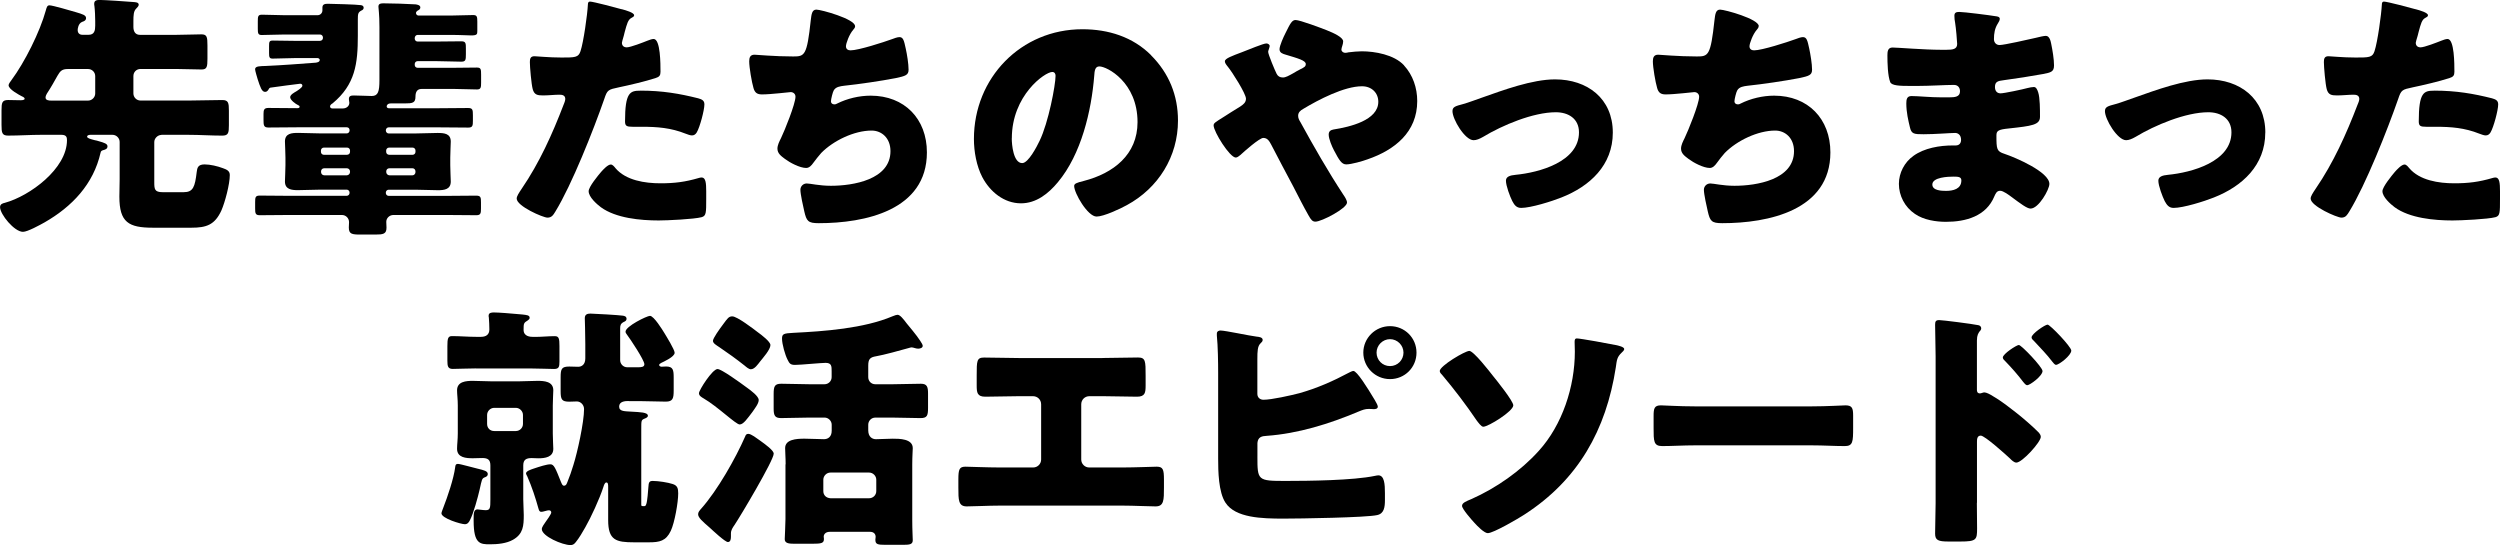
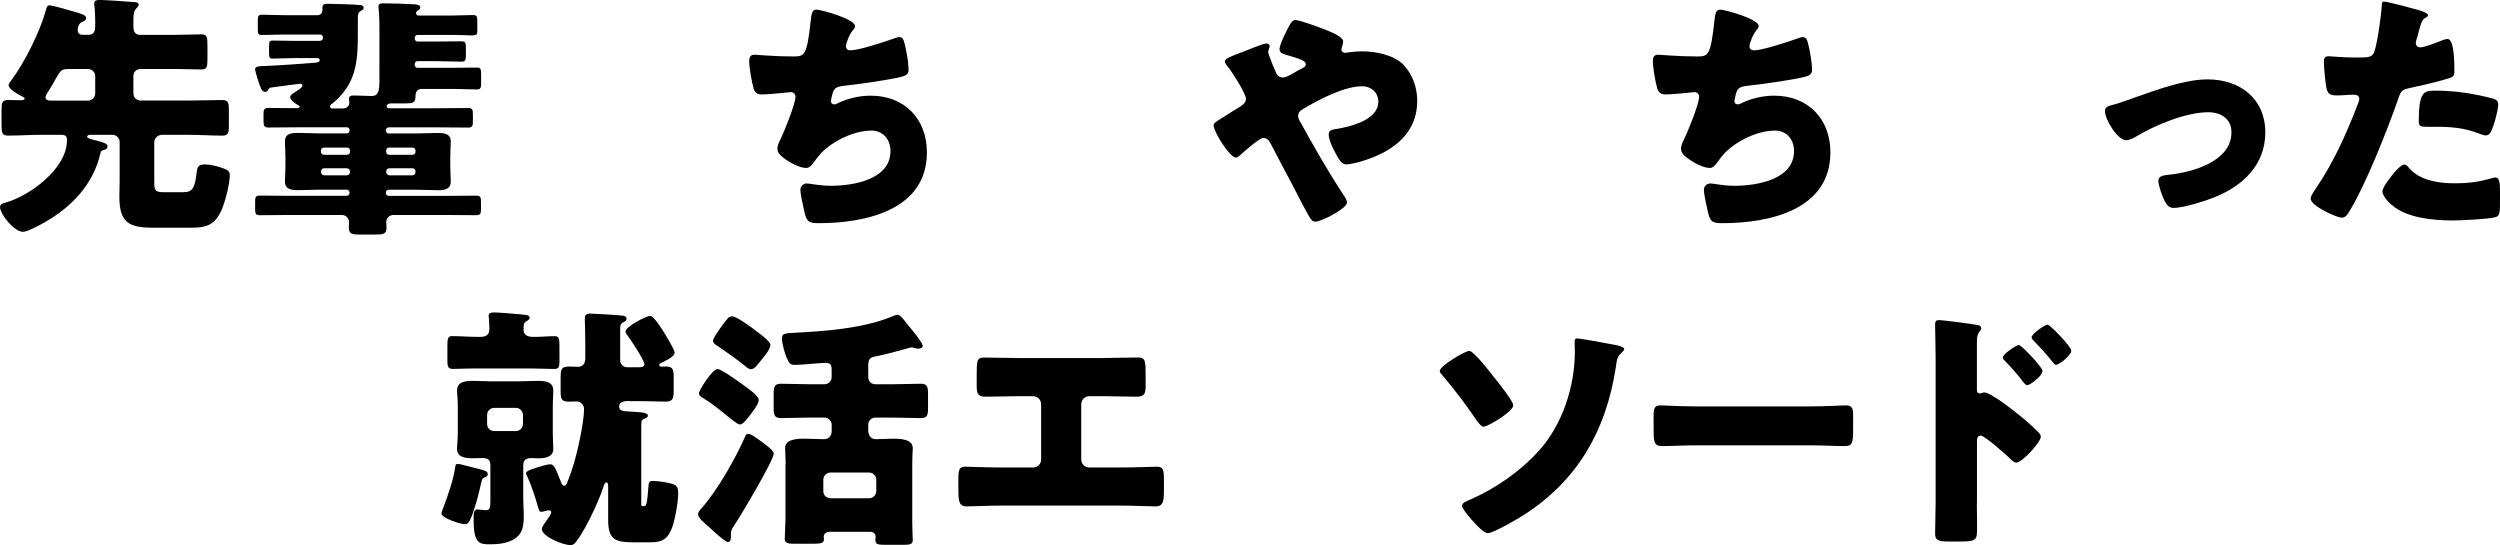
<svg xmlns="http://www.w3.org/2000/svg" id="Layer_2" viewBox="0 0 441.9 96.35">
  <g id="text">
    <g>
      <path d="M28.53,23.85c-.63,0-1.26,.58-1.26,1.26v7.06c0,1.26,.04,1.8,1.48,1.8h3.73c1.67,0,1.98-.95,2.29-3.56,.09-.76,.23-1.35,1.4-1.35,.99,0,2.29,.31,3.24,.67,.63,.23,1.21,.45,1.21,1.21,0,1.62-.85,4.81-1.48,6.25-1.17,2.56-2.65,3.06-5.31,3.06h-6.79c-4.32,0-5.94-.95-5.94-5.49,0-1.03,.05-2.56,.05-3.1v-6.57c0-.68-.58-1.26-1.26-1.26h-3.91c-.18,0-.58,.05-.58,.32s.49,.4,1.35,.63c.23,.04,.45,.09,.72,.18,.94,.27,1.53,.45,1.53,.9s-.36,.58-.72,.67c-.32,.09-.45,.18-.5,.45-1.26,5.58-5.04,9.54-9.9,12.33-.81,.45-3.01,1.67-3.82,1.67-1.53,0-4.05-3.1-4.05-4.36,0-.54,.45-.68,.85-.77,4.41-1.21,10.98-6.03,10.98-11.07,0-.5-.09-.95-.99-.95h-3.51c-1.98,0-3.92,.14-5.9,.14-1.08,0-1.17-.5-1.17-1.89v-2.56c0-1.35,.09-1.84,1.17-1.84,.72,0,1.44,.04,2.16,.04,.18,0,.76,0,.76-.27,0-.18-.31-.36-.45-.4-.58-.31-2.39-1.26-2.39-1.98,0-.27,.32-.63,.5-.9C4.36,11.02,7.06,5.62,8.1,1.84c.14-.5,.23-.9,.63-.9,.58,0,3.92,.99,4.68,1.21,1.21,.36,1.8,.54,1.8,1.04,0,.4-.27,.54-.67,.67-.72,.27-.81,1.26-.81,1.44,0,.54,.31,.85,.85,.85h1.08c1.03,0,1.17-.77,1.17-1.62v-.81c0-.68-.05-1.98-.14-2.66-.04-.13-.04-.27-.04-.4,0-.58,.45-.67,.94-.67,.85,0,4.86,.27,5.9,.36,.49,.04,1.03,.04,1.03,.5,0,.27-.31,.49-.49,.72-.41,.41-.45,1.17-.45,2.16v1.03c0,.77,.31,1.4,1.17,1.4h6.3c1.62,0,3.15-.09,4.54-.09,.99,0,1.08,.45,1.08,1.98v2.34c0,1.4-.09,1.89-1.03,1.89-1.53,0-3.06-.09-4.59-.09h-6.21c-.72,0-1.26,.54-1.26,1.26v3.06c0,.67,.54,1.26,1.26,1.26h8.55c1.98,0,3.92-.09,5.9-.09,1.08,0,1.17,.5,1.17,1.89v2.56c0,1.35-.09,1.84-1.17,1.84-1.98,0-3.96-.14-5.9-.14h-4.86Zm-12.96-6.07c.68,0,1.26-.58,1.26-1.26v-3.06c0-.72-.58-1.26-1.26-1.26h-3.6c-1.04,0-1.35,.4-1.8,1.17-.58,1.04-1.21,2.16-1.89,3.19-.09,.14-.23,.45-.23,.68,0,.49,.58,.54,.99,.54h6.52Z" />
      <path d="M52.56,22.5c-1.71,0-3.42,.04-5.13,.04-.81,0-.85-.4-.85-1.35v-1.03c0-.72,.09-1.08,.85-1.08,1.71,0,3.37,.04,5.08,.04,.18,0,.45,0,.45-.27,0-.13-.14-.23-.27-.27-.41-.18-1.4-.9-1.4-1.4,0-.45,.77-.85,1.08-1.03,.27-.18,1.08-.68,1.08-.99,0-.22-.13-.36-.4-.36-.18,0-4.5,.58-5.08,.67-.31,0-.4,.14-.54,.41-.14,.18-.27,.36-.58,.36-.58,0-.85-.85-1.31-2.25-.09-.31-.45-1.48-.45-1.75,0-.58,.9-.54,1.89-.58,2.97-.13,5.89-.36,8.82-.58,.31-.04,.72-.13,.72-.5,0-.13-.18-.31-.36-.31h-4.19c-1.26,0-2.52,.09-3.78,.09-.58,0-.63-.27-.63-.99v-1.21c0-.77,.04-.99,.67-.99,1.22,0,2.48,.05,3.73,.05h4.59c.27,0,.54-.18,.54-.54s-.23-.58-.54-.58h-6.25c-1.35,0-2.7,.09-4.05,.09-.63,0-.68-.31-.68-1.12v-1.3c0-.85,.04-1.17,.72-1.17,1.35,0,2.65,.09,4,.09h5.85c.45,0,.85-.36,.85-.85v-.5c0-.63,.5-.67,.99-.67,.63,0,5.22,.13,5.67,.23,.27,0,.63,.09,.63,.49,0,.27-.23,.41-.45,.5-.54,.31-.58,.58-.58,1.58v2.83c0,4.95-.45,8.64-4.46,11.97-.23,.13-.45,.31-.45,.54s.18,.36,.4,.36h1.89c.58,0,1.12-.4,1.12-.99,0-.09-.04-.23-.04-.31s-.04-.27-.04-.36c0-.58,.4-.63,.9-.63,.99,0,2.34,.09,3.15,.09,1.12,0,1.35-.81,1.35-2.79V4.81c0-2.43-.18-3.24-.18-3.64,0-.58,.5-.58,.94-.58,1.4,0,4.23,.09,5.62,.18,.31,.04,.85,.14,.85,.54,0,.31-.23,.45-.5,.58-.13,.09-.27,.23-.27,.41,0,.27,.23,.45,.45,.45h5.67c1.3,0,2.65-.09,4-.09,.67,0,.72,.31,.72,1.17v1.67c0,.54-.04,.76-1.08,.76-.72,0-1.84-.09-3.64-.09h-5.85c-.27,0-.49,.27-.49,.54v.13c0,.27,.22,.5,.49,.5h3.51c1.44,0,2.83-.04,4.23-.04,.81,0,.81,.36,.81,1.31v.99c0,.99-.04,1.3-.81,1.3-1.4,0-2.79-.09-4.23-.09h-3.51c-.27,0-.49,.23-.49,.5v.18c0,.27,.22,.49,.49,.49h6.52c1.3,0,2.65-.04,3.96-.04,.72,0,.76,.27,.76,1.26v1.4c0,.85-.04,1.21-.72,1.21-1.31,0-2.65-.09-4-.09h-5.8c-.85,0-1.08,.63-1.08,1.35,0,1.12-.5,1.21-1.94,1.21h-2.43c-.54,0-.72,.31-.72,.54,0,.18,.18,.31,.36,.31h8.95c1.71,0,3.42-.04,5.08-.04,.81,0,.85,.31,.85,1.3v.95c0,.85-.04,1.21-.81,1.21-1.71,0-3.42-.04-5.13-.04h-8.95c-.31,0-.5,.27-.5,.54,0,.31,.23,.54,.5,.54h4.68c1.35,0,2.65-.09,3.96-.09,1.17,0,2.34,.09,2.34,1.53,0,.63-.09,1.75-.09,2.83v1.35c0,1.12,.09,2.21,.09,2.88,0,1.4-1.17,1.53-2.25,1.53-1.35,0-2.7-.09-4.05-.09h-4.68c-.27,0-.5,.23-.5,.5v.09c0,.27,.23,.5,.5,.5h10.39c1.71,0,3.42-.04,5.08-.04,.81,0,.85,.31,.85,1.21v1.03c0,.85-.04,1.22-.81,1.22-1.71,0-3.42-.04-5.13-.04h-9.54c-.68,0-1.26,.54-1.26,1.21,0,.31,.04,.72,.04,1.03,0,1.12-.58,1.22-1.98,1.22h-2.61c-1.53,0-2.07-.09-2.07-1.26,0-.31,.04-.76,.04-.94,0-.67-.54-1.26-1.26-1.26h-9.45c-1.67,0-3.38,.04-5.08,.04-.77,0-.81-.36-.81-1.22v-1.08c0-.85,.04-1.17,.81-1.17,1.71,0,3.42,.04,5.08,.04h10.3c.27,0,.5-.23,.5-.5v-.09c0-.27-.23-.5-.5-.5h-4.63c-1.35,0-2.7,.09-4,.09-1.12,0-2.29-.13-2.29-1.53,0-.67,.09-1.75,.09-2.88v-1.35c0-1.08-.09-2.2-.09-2.83,0-1.44,1.17-1.53,2.34-1.53,1.31,0,2.65,.09,3.96,.09h4.63c.27,0,.5-.23,.5-.54s-.18-.54-.5-.54h-8.82Zm8.77,4.86c.31,0,.54-.23,.54-.5v-.27c0-.27-.23-.5-.5-.5h-4.14c-.27,0-.5,.23-.5,.5v.27c0,.27,.23,.5,.5,.5h4.09Zm-4,2.38c-.36,0-.58,.23-.58,.58v.09c0,.31,.23,.58,.58,.58h3.96c.31,0,.58-.27,.58-.58v-.09c0-.36-.27-.58-.58-.58h-3.96Zm15.61-2.38c.27,0,.5-.23,.5-.5v-.27c0-.27-.23-.5-.5-.5h-4.18c-.27,0-.5,.23-.5,.5v.27c0,.27,.23,.5,.54,.5h4.14Zm-4.09,2.38c-.36,0-.58,.23-.58,.58v.09c0,.31,.27,.58,.58,.58h4.05c.31,0,.54-.27,.54-.58v-.09c0-.36-.23-.58-.54-.58h-4.05Z" />
-       <path d="M109.89,1.62c.85,.23,2.2,.63,2.2,1.08,0,.23-.27,.36-.45,.45-.63,.31-.81,1.03-1.22,2.52-.09,.41-.22,.9-.4,1.48-.04,.18-.09,.36-.09,.41,0,.54,.36,.81,.85,.81,.67,0,2.97-.9,3.64-1.17,.36-.14,.81-.31,1.12-.31,1.21,0,1.21,4.45,1.21,5.8,0,.63-.18,.9-.9,1.12-1.8,.58-4.68,1.26-6.43,1.62-1.94,.41-2.07,.45-2.61,2.07-1.89,5.44-5.76,15.21-8.64,19.89-.36,.58-.63,1.08-1.4,1.08s-5.44-2.02-5.44-3.37c0-.41,.36-.95,.9-1.76,3.1-4.54,5.4-9.63,7.38-14.8,.13-.27,.31-.77,.31-1.04,0-.63-.5-.76-.99-.76-.9,0-1.98,.13-2.97,.13s-1.53-.13-1.8-1.12c-.23-.85-.5-3.87-.5-4.77,0-.58,.09-1.04,.81-1.04,.45,0,2.48,.23,4.81,.23s2.97,0,3.33-1.12c.54-1.62,1.22-6.48,1.31-8.28,0-.27,.09-.49,.36-.49,.58,0,4.77,1.12,5.58,1.35Zm-1.12,28.08c1.84,2.2,5.26,2.7,7.96,2.7,2.52,0,4.36-.23,6.79-.94,.13-.04,.31-.09,.5-.09,.72,0,.81,.99,.81,2.43v1.35c0,2.47,0,3.01-.81,3.24-1.35,.36-6.12,.58-7.6,.58-3.19,0-7.56-.4-10.21-2.34-.72-.54-2.16-1.8-2.16-2.83,0-.77,1.67-2.79,2.21-3.42,.36-.4,1.17-1.3,1.71-1.3,.31,0,.63,.4,.81,.63Zm4.41-13.68c3.92,0,6.97,.54,10.21,1.35,.63,.18,1.12,.36,1.12,1.08,0,1.03-.81,4.05-1.35,4.95-.18,.31-.45,.54-.85,.54-.31,0-.77-.18-1.12-.31-2.61-1.04-5-1.22-7.74-1.22h-1.62c-1.03,0-1.35-.13-1.35-.94,0-5.17,.9-5.44,2.7-5.44Z" />
      <path d="M151.15,4.63c0,.27-.18,.45-.36,.67-.68,.77-1.26,2.38-1.26,2.88s.36,.72,.81,.72c1.4,0,5.85-1.44,7.33-1.98,.36-.14,.95-.36,1.31-.36,.67,0,.81,.58,1.12,2.03,.23,1.03,.5,2.7,.5,3.73,0,.95-.54,1.12-2.29,1.49-2.52,.49-6.52,1.08-9.13,1.35-.67,.09-1.44,.18-1.8,.81-.18,.27-.5,1.58-.5,1.94s.27,.54,.63,.54c.18,0,.27-.04,.45-.14,1.8-.9,3.91-1.4,5.94-1.4,5.98,0,9.94,4.1,9.94,10.03,0,10.26-10.98,12.51-19.12,12.51-1.89,0-2.16-.36-2.56-2.12-.18-.76-.68-3.01-.68-3.78,0-.63,.5-1.12,1.12-1.12s2.21,.41,4.27,.41c3.92,0,10.53-1.08,10.53-6.12,0-2.34-1.58-3.64-3.33-3.64-3.1,0-6.79,1.8-8.91,3.96-.45,.49-.99,1.21-1.4,1.75-.31,.45-.72,.9-1.26,.9-1.12,0-2.88-.94-3.73-1.58-.72-.54-1.35-.99-1.35-1.84,0-.63,.36-1.31,.63-1.85,.63-1.3,2.56-6.07,2.56-7.33,0-.5-.4-.81-.85-.81-.23,0-3.46,.41-5.08,.41-.85,0-1.26-.31-1.49-1.12-.31-1.04-.76-3.65-.76-4.73,0-.67,.18-1.17,.94-1.17,.36,0,3.51,.31,6.84,.31,2.02,0,2.43-.13,3.1-6.39,.13-1.08,.22-1.89,.99-1.89,.85,0,6.84,1.66,6.84,2.92Z" />
-       <path d="M203.45,9.76c3.19,3.19,4.77,7.11,4.77,11.56,0,6.34-3.46,11.92-9.04,14.94-1.12,.63-4.09,2.02-5.35,2.02-1.57,0-3.96-4.14-3.96-5.4,0-.41,.4-.58,1.71-.9,5.22-1.35,9.49-4.63,9.49-10.39,0-7.06-5.4-9.85-6.75-9.85-.77,0-.85,.81-.9,1.62-.5,6.25-2.29,13.9-6.43,18.85-1.67,2.02-3.83,3.73-6.52,3.73-3.02,0-5.49-2.07-6.84-4.63-1.03-1.98-1.48-4.54-1.48-6.75,0-10.8,8.32-19.39,19.17-19.39,4.59,0,8.91,1.35,12.15,4.59Zm-24.61,14.71c0,1.08,.27,4.36,1.85,4.36,1.08,0,2.61-2.97,3.06-3.92,1.58-3.24,2.83-9.9,2.83-11.52,0-.36-.18-.67-.58-.67-1.3,0-7.15,4.14-7.15,11.74Z" />
      <path d="M248.17,11.56c1.58,1.71,2.34,4,2.34,6.3,0,5.49-3.96,8.64-8.77,10.3-.86,.32-2.88,.9-3.78,.9-.81,0-1.26-.77-2.16-2.48-.36-.67-.94-2.02-.94-2.79,0-.63,.4-.81,.85-.9,2.88-.45,7.92-1.62,7.92-4.9,0-1.57-1.17-2.74-2.88-2.74-3.15,0-7.7,2.38-10.39,4-.5,.27-.9,.63-.9,1.21,0,.45,.18,.76,.4,1.12,2.39,4.36,4.86,8.68,7.61,12.87,.22,.31,.63,.95,.63,1.35,0,1.04-4.5,3.38-5.58,3.38-.5,0-.77-.27-1.26-1.17-.85-1.48-1.8-3.38-2.66-5.04-1.3-2.47-2.65-4.95-3.91-7.42-.32-.58-.63-1.17-1.39-1.17-.68,0-3.42,2.43-4.05,3.02-.23,.18-.54,.45-.81,.45-1.08,0-3.92-4.59-3.92-5.67,0-.41,.23-.54,1.89-1.58,.67-.45,1.57-.99,2.79-1.75,.54-.36,1.04-.72,1.04-1.4,0-.9-2.48-4.77-3.15-5.58-.36-.45-.58-.72-.58-1.04,0-.49,1.26-.94,3.06-1.62,1.08-.41,3.74-1.53,4.27-1.53,.27,0,.59,.18,.59,.45,0,.18-.14,.5-.18,.67-.04,.09-.09,.27-.09,.36,0,.45,1.21,3.33,1.49,3.87,.22,.45,.58,.67,1.12,.67,.49,0,1.03-.31,1.84-.76,.36-.23,.77-.45,1.21-.68,.72-.36,.99-.49,.99-.94,0-.63-1.35-.99-3.6-1.67-.45-.13-1.04-.31-1.04-.94s.72-2.21,1.04-2.83c.86-1.75,1.17-2.34,1.8-2.34,.76,0,4.59,1.44,5.49,1.8,1.26,.5,2.92,1.26,2.92,1.98,0,.54-.31,1.08-.31,1.44s.36,.58,.67,.58c.18,0,.41-.04,.59-.09,.63-.09,1.75-.18,2.34-.18,2.29,0,5.71,.58,7.47,2.48Z" />
-       <path d="M285.08,23.44c0,5.76-4.05,9.49-9.09,11.47-1.67,.67-5.4,1.84-7.11,1.84-.85,0-1.21-.54-1.57-1.21-.41-.81-1.12-2.7-1.12-3.6,0-.72,.72-.95,1.71-1.04,4.14-.4,11.2-2.29,11.2-7.51,0-2.43-1.89-3.55-4.09-3.55-4.01,0-9.45,2.29-12.87,4.36-.63,.36-1.17,.58-1.67,.58-1.53,0-3.73-3.69-3.73-5.13,0-.77,.54-.9,1.89-1.26,.85-.23,2.38-.81,3.28-1.12,3.83-1.35,8.91-3.24,12.96-3.24,5.71,0,10.21,3.38,10.21,9.4Z" />
      <path d="M310.86,4.63c0,.27-.18,.45-.36,.67-.67,.77-1.26,2.38-1.26,2.88s.36,.72,.81,.72c1.39,0,5.85-1.44,7.33-1.98,.36-.14,.94-.36,1.3-.36,.67,0,.81,.58,1.12,2.03,.22,1.03,.5,2.7,.5,3.73,0,.95-.54,1.12-2.29,1.49-2.52,.49-6.53,1.08-9.13,1.35-.67,.09-1.44,.18-1.8,.81-.18,.27-.5,1.58-.5,1.94s.27,.54,.63,.54c.18,0,.27-.04,.45-.14,1.8-.9,3.92-1.4,5.94-1.4,5.99,0,9.94,4.1,9.94,10.03,0,10.26-10.98,12.51-19.12,12.51-1.89,0-2.16-.36-2.56-2.12-.18-.76-.68-3.01-.68-3.78,0-.63,.5-1.12,1.13-1.12s2.2,.41,4.27,.41c3.92,0,10.53-1.08,10.53-6.12,0-2.34-1.57-3.64-3.33-3.64-3.1,0-6.79,1.8-8.91,3.96-.45,.49-.99,1.21-1.39,1.75-.32,.45-.72,.9-1.26,.9-1.12,0-2.88-.94-3.73-1.58-.72-.54-1.35-.99-1.35-1.84,0-.63,.36-1.31,.63-1.85,.63-1.3,2.57-6.07,2.57-7.33,0-.5-.41-.81-.85-.81-.23,0-3.46,.41-5.08,.41-.85,0-1.26-.31-1.49-1.12-.31-1.04-.76-3.65-.76-4.73,0-.67,.18-1.17,.94-1.17,.36,0,3.51,.31,6.84,.31,2.03,0,2.43-.13,3.11-6.39,.13-1.08,.22-1.89,.99-1.89,.85,0,6.84,1.66,6.84,2.92Z" />
-       <path d="M352.85,2.88c.23,.04,.63,.09,.63,.45,0,.23-.13,.5-.31,.77-.58,.9-.72,1.8-.72,2.83,0,.58,.4,1.03,.99,1.03,.81,0,5.17-.99,6.34-1.26,.72-.18,1.49-.36,1.85-.36,.63,0,.85,.9,.94,1.4,.23,1.12,.5,2.7,.5,3.82s-.54,1.26-1.98,1.53c-2.25,.41-4.59,.77-6.88,1.08-1.08,.13-1.58,.27-1.58,1.21,0,.63,.31,1.12,.99,1.12,.63,0,4-.72,4.77-.94,.36-.09,.81-.18,1.12-.18,.36,0,.58,.36,.76,.94,.32,.95,.32,3.1,.32,4.32,0,1.44-1.4,1.62-5.54,2.07-1.8,.18-2.16,.4-2.16,1.21,0,2.47,.04,2.83,1.44,3.28,1.89,.63,7.92,3.19,7.92,5.31,0,.99-1.89,4.36-3.33,4.36-.63,0-1.8-.9-3.38-2.07-.41-.31-1.44-1.08-1.98-1.08-.63,0-.81,.5-1.04,.99-1.44,3.51-5.04,4.5-8.55,4.5-1.71,0-3.92-.31-5.49-1.4-1.8-1.21-2.83-3.24-2.83-5.31,0-1.94,.99-3.83,2.57-4.95,1.93-1.39,4.63-1.84,6.97-1.84h.5c.63,0,.95-.4,.95-.99,0-.9-.58-1.22-1.04-1.22-.81,0-3.6,.23-5.58,.23-1.71,0-2.16-.04-2.43-1.26-.27-1.12-.63-2.61-.63-4.19,0-.67,.09-1.3,.9-1.3,1.31,0,3.24,.23,5.4,.23h1.21c1.12,0,1.98-.09,1.98-1.08,0-.63-.36-1.12-1.08-1.12-1.53,0-4.27,.18-6.39,.18h-1.35c-1.8,0-3.24-.04-3.51-.67-.45-1.12-.5-3.42-.5-4.72,0-.63,.04-1.4,.9-1.4s5.58,.4,8.55,.4h.99c1.08,0,1.89-.09,1.89-1.03,0-.41-.22-2.92-.36-3.73-.09-.41-.13-.85-.13-1.26,0-.54,.31-.67,.85-.67,.85,0,5.4,.58,6.52,.77Zm-11.29,29.74c0,1.08,1.67,1.12,2.43,1.12,1.21,0,2.7-.31,2.7-1.85,0-.63-.54-.67-1.4-.67-.9,0-3.73,.09-3.73,1.4Z" />
      <path d="M400.41,23.44c0,5.76-4.05,9.49-9.09,11.47-1.66,.67-5.4,1.84-7.11,1.84-.85,0-1.21-.54-1.58-1.21-.4-.81-1.12-2.7-1.12-3.6,0-.72,.72-.95,1.71-1.04,4.14-.4,11.21-2.29,11.21-7.51,0-2.43-1.89-3.55-4.09-3.55-4,0-9.45,2.29-12.87,4.36-.63,.36-1.17,.58-1.66,.58-1.53,0-3.74-3.69-3.74-5.13,0-.77,.54-.9,1.89-1.26,.86-.23,2.38-.81,3.29-1.12,3.83-1.35,8.91-3.24,12.96-3.24,5.71,0,10.21,3.38,10.21,9.4Z" />
      <path d="M426.96,1.62c.85,.23,2.21,.63,2.21,1.08,0,.23-.27,.36-.45,.45-.63,.31-.81,1.03-1.21,2.52-.09,.41-.23,.9-.41,1.48-.04,.18-.09,.36-.09,.41,0,.54,.36,.81,.85,.81,.68,0,2.97-.9,3.65-1.17,.36-.14,.81-.31,1.12-.31,1.21,0,1.21,4.45,1.21,5.8,0,.63-.18,.9-.9,1.12-1.8,.58-4.68,1.26-6.43,1.62-1.93,.41-2.07,.45-2.61,2.07-1.89,5.44-5.76,15.21-8.64,19.89-.36,.58-.63,1.08-1.39,1.08s-5.44-2.02-5.44-3.37c0-.41,.36-.95,.9-1.76,3.11-4.54,5.4-9.63,7.38-14.8,.13-.27,.32-.77,.32-1.04,0-.63-.5-.76-.99-.76-.9,0-1.98,.13-2.97,.13s-1.53-.13-1.8-1.12c-.23-.85-.5-3.87-.5-4.77,0-.58,.09-1.04,.81-1.04,.45,0,2.47,.23,4.81,.23s2.97,0,3.33-1.12c.54-1.62,1.21-6.48,1.3-8.28,0-.27,.09-.49,.36-.49,.58,0,4.77,1.12,5.58,1.35Zm-1.12,28.08c1.84,2.2,5.26,2.7,7.96,2.7,2.52,0,4.36-.23,6.79-.94,.14-.04,.32-.09,.5-.09,.72,0,.81,.99,.81,2.43v1.35c0,2.47,0,3.01-.81,3.24-1.35,.36-6.12,.58-7.6,.58-3.19,0-7.56-.4-10.21-2.34-.72-.54-2.16-1.8-2.16-2.83,0-.77,1.67-2.79,2.2-3.42,.36-.4,1.17-1.3,1.71-1.3,.32,0,.63,.4,.81,.63Zm4.41-13.68c3.92,0,6.98,.54,10.21,1.35,.63,.18,1.12,.36,1.12,1.08,0,1.03-.81,4.05-1.35,4.95-.18,.31-.45,.54-.86,.54-.31,0-.76-.18-1.12-.31-2.61-1.04-4.99-1.22-7.74-1.22h-1.62c-1.04,0-1.35-.13-1.35-.94,0-5.17,.9-5.44,2.7-5.44Z" />
      <path d="M84.47,82.85c1.08,.27,1.75,.41,1.75,.95,0,.31-.23,.45-.45,.54-.63,.22-.58,.4-.99,2.2-.31,1.35-1.08,4.19-1.71,5.4-.18,.36-.41,.72-.9,.72-.68,0-4.14-1.03-4.14-1.93,0-.18,.23-.72,.31-.95,.77-1.98,1.85-5.13,2.12-7.2,.04-.27,.04-.58,.49-.58,.41,0,2.88,.72,3.51,.85Zm-.36-17.73c-1.57,0-3.01,.09-4.09,.09-.85,0-.94-.5-.94-1.44v-2.56c0-1.35,.09-1.8,.81-1.8,1.44,0,2.83,.13,4.23,.13h.9c.85,0,1.48-.36,1.48-1.3,0-.67-.04-1.4-.09-2.11-.04-.14-.04-.23-.04-.32,0-.54,.5-.58,.95-.58,.76,0,3.1,.18,3.96,.27,.54,.05,.68,.05,1.04,.09,.81,.09,1.3,.13,1.3,.58,0,.22-.13,.31-.31,.45-.72,.45-.76,.5-.76,1.67s1.12,1.26,1.71,1.26h.36c1.12,0,2.29-.13,3.46-.13,.72,0,.81,.45,.81,1.75v2.75c0,.9-.09,1.3-.95,1.3-1.12,0-2.47-.09-4.09-.09h-9.72Zm-3.19,6.57c0-1.12-.13-1.98-.13-2.7,0-1.57,1.62-1.67,2.79-1.67s2.34,.09,3.51,.09h4.41c1.17,0,2.34-.09,3.51-.09s2.79,.09,2.79,1.67c0,.58-.09,1.58-.09,2.7v4.95c0,1.12,.09,2.07,.09,2.7,0,1.48-1.48,1.67-2.65,1.67-.36,0-.77-.04-1.17-.04-.95,0-1.49,.27-1.49,1.3v5.98c0,.94,.09,1.85,.09,2.79,0,1.89-.09,3.33-1.89,4.36-1.17,.67-2.74,.81-4.09,.81-1.71,0-2.88-.04-2.88-4.14v-.54c0-.77,.04-1.49,.67-1.49,.14,0,1.04,.14,1.48,.14,.77,0,.81-.41,.81-1.85v-6.07c0-1.03-.49-1.3-1.44-1.3-.58,0-1.12,.04-1.66,.04-1.17,0-2.79-.09-2.79-1.67,0-.76,.13-1.62,.13-2.7v-4.95Zm10.26,4.5c.67,0,1.26-.54,1.26-1.26v-1.58c0-.67-.58-1.26-1.26-1.26h-3.82c-.68,0-1.26,.58-1.26,1.26v1.58c0,.72,.5,1.26,1.26,1.26h3.82Zm19.93-5.31c-.67,0-1.67,.09-1.67,.99s1.04,.81,2.29,.9c1.35,.09,2.79,.09,2.79,.72,0,.31-.45,.45-.67,.54-.5,.23-.5,.36-.5,1.8v13.27c0,.31,0,.36,.31,.36h.23c.13,0,.23,0,.36-.4,.18-.5,.31-2.34,.36-2.97,.04-.85,.18-1.08,.77-1.08,.99,0,2.7,.27,3.51,.54,.85,.27,.99,.76,.99,1.67,0,1.57-.63,5.17-1.31,6.61-.85,1.8-1.98,2.03-3.87,2.03h-2.61c-3.2,0-4.59-.36-4.59-3.92v-5.85c0-.36,0-.81-.31-.81s-.45,.54-.54,.81c-.68,2.11-2.21,5.4-3.19,7.11-.45,.81-1.12,1.94-1.67,2.61-.27,.36-.54,.54-.94,.54-1.44,0-5.08-1.57-5.08-2.83,0-.36,.45-.94,.63-1.21,.23-.31,1.04-1.44,1.04-1.71s-.18-.4-.41-.4c-.27,0-.58,.13-.85,.18-.13,.05-.36,.09-.49,.09-.36,0-.41-.27-.5-.54-.54-1.94-1.17-3.87-1.98-5.71-.04-.09-.23-.4-.23-.54,0-.4,.81-.67,1.35-.85,1.08-.36,2.29-.76,2.97-.76,.63,0,.9,.72,1.85,3.1,.18,.41,.27,.68,.54,.68,.36,0,.45-.27,.58-.58,.41-.99,.77-2.02,1.08-3.06,.72-2.25,1.89-7.6,1.89-9.9,0-.77-.63-1.35-1.26-1.35-.27,0-.81,.04-1.35,.04-1.35,0-1.53-.4-1.53-1.89v-2.43c0-1.48,.18-1.89,1.53-1.89,.63,0,1.3,.04,1.57,.04,.68,0,1.26-.45,1.26-1.48v-2.52c0-1.8-.09-4.54-.09-4.59,0-.67,.45-.81,.99-.81,.63,0,5.13,.27,5.67,.36,.36,.04,.72,.14,.72,.58,0,.31-.27,.45-.5,.54-.58,.31-.63,.63-.63,1.17v5.58c0,.67,.54,1.26,1.26,1.26h1.85c.63,0,1.17-.04,1.17-.54,0-.72-2.52-4.5-3.1-5.26-.13-.18-.23-.31-.23-.5,0-.94,3.78-2.79,4.32-2.79,.68,0,2.21,2.48,2.56,3.06s1.8,2.92,1.8,3.46c0,.72-1.84,1.53-2.38,1.8-.18,.09-.36,.23-.36,.36,0,.22,.27,.31,.45,.31,.27,0,.5-.04,.77-.04,1.26,0,1.35,.63,1.35,1.98v2.25c0,1.4-.14,1.98-1.4,1.98-1.53,0-3.06-.09-4.59-.09h-1.98Z" />
      <path d="M136.76,80.2c0,1.17-5.9,11.07-6.93,12.6-.31,.45-.63,.9-.63,1.48v.54c0,.4-.04,.99-.54,.99s-2.7-2.07-3.19-2.52c-1.35-1.17-2.07-1.8-2.07-2.39,0-.36,.22-.63,.58-1.03,2.83-3.19,6.03-8.82,7.74-12.73,.09-.27,.23-.45,.54-.45,.54,0,1.48,.77,2.12,1.21,.94,.68,2.38,1.71,2.38,2.29Zm-4.81-11.74c.81,.58,2.16,1.58,2.16,2.25,0,.63-.68,1.48-1.12,2.12-.9,1.17-1.58,2.2-2.25,2.2s-3.92-3.19-6.34-4.59c-.45-.27-.85-.49-.85-.94,0-.54,2.38-4.27,3.28-4.27,.68,0,3.92,2.34,5.13,3.24Zm2.02-9.72c.68,.49,2.21,1.66,2.21,2.25,0,.81-1.31,2.25-1.84,2.93-.36,.45-.95,1.35-1.62,1.35-.36,0-.81-.4-1.08-.63-1.53-1.21-2.92-2.21-4.5-3.28-.54-.36-1.12-.68-1.12-1.12s1.12-2.02,1.8-2.92c.77-1.04,.99-1.4,1.62-1.4,.85,0,3.73,2.2,4.54,2.83Zm4.9,23.35c0-1.26-.09-2.07-.09-2.88,0-1.53,1.94-1.67,3.42-1.67,1.12,0,2.34,.09,3.46,.09,.72,0,1.35-.45,1.35-1.48v-1.08c0-.67-.58-1.26-1.26-1.26h-2.65c-1.67,0-3.33,.09-5.04,.09-1.08,0-1.31-.45-1.31-1.66v-2.61c0-1.35,.18-1.8,1.35-1.8,1.66,0,3.33,.09,4.99,.09h2.65c.68,0,1.26-.54,1.26-1.26v-1.03c0-.9,0-1.49-1.08-1.49-.36,0-1.48,.09-2.65,.18-1.08,.09-2.25,.18-2.75,.18-.81,0-.99-.27-1.3-.9-.45-.85-.99-2.79-.99-3.73,0-.85,.27-.95,2.02-1.04,5.44-.27,12.42-.77,17.5-2.92,.45-.18,.72-.27,.9-.27,.45,0,1.04,.76,1.62,1.53,.4,.5,1.71,2.02,2.38,3.06,.27,.4,.45,.72,.45,.9,0,.4-.54,.5-.81,.5-.45,0-.81-.23-1.21-.23-.09,0-.32,.09-.5,.13-1.44,.41-4.41,1.22-5.71,1.44-1.12,.18-1.4,.54-1.4,1.67v2.02c0,.72,.54,1.26,1.26,1.26h2.97c1.67,0,3.38-.09,5.08-.09,1.08,0,1.26,.54,1.26,1.71v2.52c0,1.4-.14,1.84-1.35,1.84-1.67,0-3.33-.09-4.99-.09h-2.97c-.72,0-1.26,.58-1.26,1.26v.99c0,1.17,.72,1.57,1.35,1.57,.99,0,1.98-.09,2.97-.09,1.17,0,3.55,0,3.55,1.67,0,.45-.09,1.4-.09,2.88v9.85c0,1.84,.09,2.97,.09,3.55,0,.72-.54,.81-1.66,.81h-3.15c-1.4,0-1.8-.09-1.8-.9,0-.18,.05-.36,.05-.5,0-.49-.31-.9-.99-.9h-7.11c-.81,0-1.08,.5-1.08,.85,0,.14,.04,.27,.04,.41,0,.76-.45,.85-2.11,.85h-3.15c-.95,0-1.67-.09-1.67-.81,0-.36,.13-2.56,.13-3.56v-9.67Zm14.76,5.98c.67,0,1.26-.54,1.26-1.26v-2.02c0-.67-.58-1.26-1.26-1.26h-6.84c-.68,0-1.26,.58-1.26,1.26v2.02c0,.72,.5,1.21,1.26,1.26h6.84Z" />
      <path d="M194.85,63.28c2.12,0,4.19-.09,6.3-.09,1.35,0,1.35,.63,1.35,3.24v1.71c0,1.26-.09,1.98-1.53,1.98-1.98,0-3.96-.09-5.98-.09h-2.43c-.81,0-1.44,.63-1.44,1.44v9.76c0,.76,.63,1.4,1.4,1.4h5.94c2.11,0,5.49-.14,5.98-.14,1.12,0,1.3,.45,1.3,2.29v1.4c0,2.21,0,3.33-1.48,3.33-1.3,0-3.82-.14-5.8-.14h-21.78c-1.98,0-4.5,.14-5.8,.14-1.48,0-1.48-1.12-1.48-3.33v-1.44c0-1.8,.18-2.25,1.26-2.25,.54,0,3.92,.14,6.03,.14h5.94c.77,0,1.4-.63,1.4-1.4v-9.76c0-.81-.63-1.44-1.44-1.44h-2.48c-1.98,0-3.96,.09-5.94,.09-1.44,0-1.53-.72-1.53-1.98v-1.75c0-2.61,0-3.19,1.31-3.19,2.11,0,4.23,.09,6.34,.09h14.58Z" />
-       <path d="M222.26,80.69c0,4.23,.04,4.32,4.95,4.32,4.14,0,12.01-.09,15.84-.9,.22-.04,.4-.09,.58-.09,1.08,0,1.17,1.58,1.17,3.15v1.22c0,1.21-.13,2.38-1.35,2.65-1.84,.45-13.9,.63-16.56,.63-3.87,0-8.5-.13-10.26-2.79-1.26-1.89-1.31-5.62-1.31-7.83v-15.07c0-1.89-.04-4.81-.23-6.66v-.36c0-.4,.36-.54,.63-.54,.85,0,5.17,.94,6.39,1.08,.36,.04,1.08,.09,1.08,.58,0,.27-.18,.41-.4,.63-.5,.49-.54,1.35-.54,2.79v6.12c0,.63,.45,1.04,1.08,1.04,1.44,0,4.86-.77,6.39-1.17,3.15-.9,5.89-2.11,8.78-3.65,.18-.09,.54-.27,.72-.27,.63,0,2.43,2.88,3.78,5.13,.31,.5,.54,.99,.54,1.17,0,.41-.45,.45-.72,.45-.22,0-.45-.04-.85-.04-.72,0-1.12,.18-1.89,.49-5.13,2.16-10.62,3.87-16.2,4.27-.81,.04-1.53,.18-1.62,1.26v2.38Zm28.12-18.36c0,2.61-2.07,4.68-4.68,4.68s-4.72-2.11-4.72-4.68,2.12-4.68,4.72-4.68,4.68,2.07,4.68,4.68Zm-7.06,0c0,1.31,1.04,2.38,2.38,2.38s2.38-1.08,2.38-2.38-1.08-2.38-2.38-2.38-2.38,1.08-2.38,2.38Z" />
      <path d="M259.7,62.02c.77,0,3.6,3.65,4.19,4.41,.63,.77,3.6,4.46,3.6,5.22,0,1.04-4.41,3.78-5.31,3.78-.36,0-.9-.77-1.17-1.12-1.89-2.79-3.91-5.44-6.07-8.01-.18-.18-.45-.45-.45-.72,0-.9,4.46-3.55,5.22-3.55Zm25.87-1.04c.41,.09,1.53,.32,1.53,.72,0,.23-.31,.5-.45,.63-.85,.81-.85,1.31-1.04,2.61-1.71,11.07-6.66,19.89-16.15,26.01-1.03,.68-5.49,3.29-6.48,3.29-.63,0-1.85-1.26-2.34-1.8-.5-.54-2.21-2.48-2.21-3.02s.72-.81,1.67-1.21c4.36-1.94,8.68-4.95,11.88-8.5,4.18-4.59,6.39-11.38,6.39-17.55,0-.58-.04-1.12-.04-1.71,0-.36,.04-.63,.41-.63,.58,0,5.85,.95,6.84,1.17Z" />
      <path d="M320.27,71.83c2.65,0,5.53-.18,5.94-.18,1.17,0,1.35,.5,1.35,1.8v2.16c0,2.48-.04,3.24-1.48,3.24-1.75,0-3.83-.13-5.8-.13h-20.7c-1.98,0-4.09,.13-5.76,.13-1.53,0-1.53-.85-1.53-3.24v-2.07c0-1.35,.13-1.89,1.3-1.89,.63,0,3.15,.18,5.98,.18h20.7Z" />
      <path d="M349.43,88.88c0,1.48,.04,2.97,.04,4.5,0,2.02-.09,2.34-2.97,2.34h-2.07c-1.84,0-2.38-.23-2.38-1.4,0-1.8,.09-3.55,.09-5.35v-25.96c0-1.57-.09-4.32-.09-5.58,0-.58,.09-.85,.72-.85,.58,0,5.85,.67,6.93,.9,.27,.04,.5,.27,.5,.54,0,.23-.13,.41-.27,.54-.22,.31-.49,.67-.49,1.62v8.73c0,.23,.04,.63,.54,.63,.22,0,.54-.18,.76-.18,.36,0,.99,.31,1.62,.72,1.48,.85,3.28,2.29,3.92,2.79,1.17,.9,3.15,2.61,4.14,3.64,.18,.23,.31,.45,.31,.72,0,.9-3.28,4.54-4.32,4.54-.41,0-.86-.45-1.12-.72-.77-.72-4.46-4.05-5.17-4.05-.63,0-.67,.63-.67,1.08v10.8Zm11.61-23.31c0,.9-2.25,2.52-2.7,2.52-.27,0-.54-.36-.72-.58-.95-1.26-2.03-2.48-3.11-3.6-.27-.27-.49-.45-.49-.72,0-.63,2.43-2.21,2.83-2.21,.45,0,4.18,3.92,4.18,4.59Zm5.08-3.6c0,.85-2.16,2.52-2.7,2.52-.22,0-.5-.36-.67-.58-.95-1.26-2.07-2.39-3.15-3.56-.31-.31-.5-.45-.5-.72,0-.63,2.39-2.25,2.83-2.25s4.19,3.92,4.19,4.59Z" />
    </g>
  </g>
</svg>